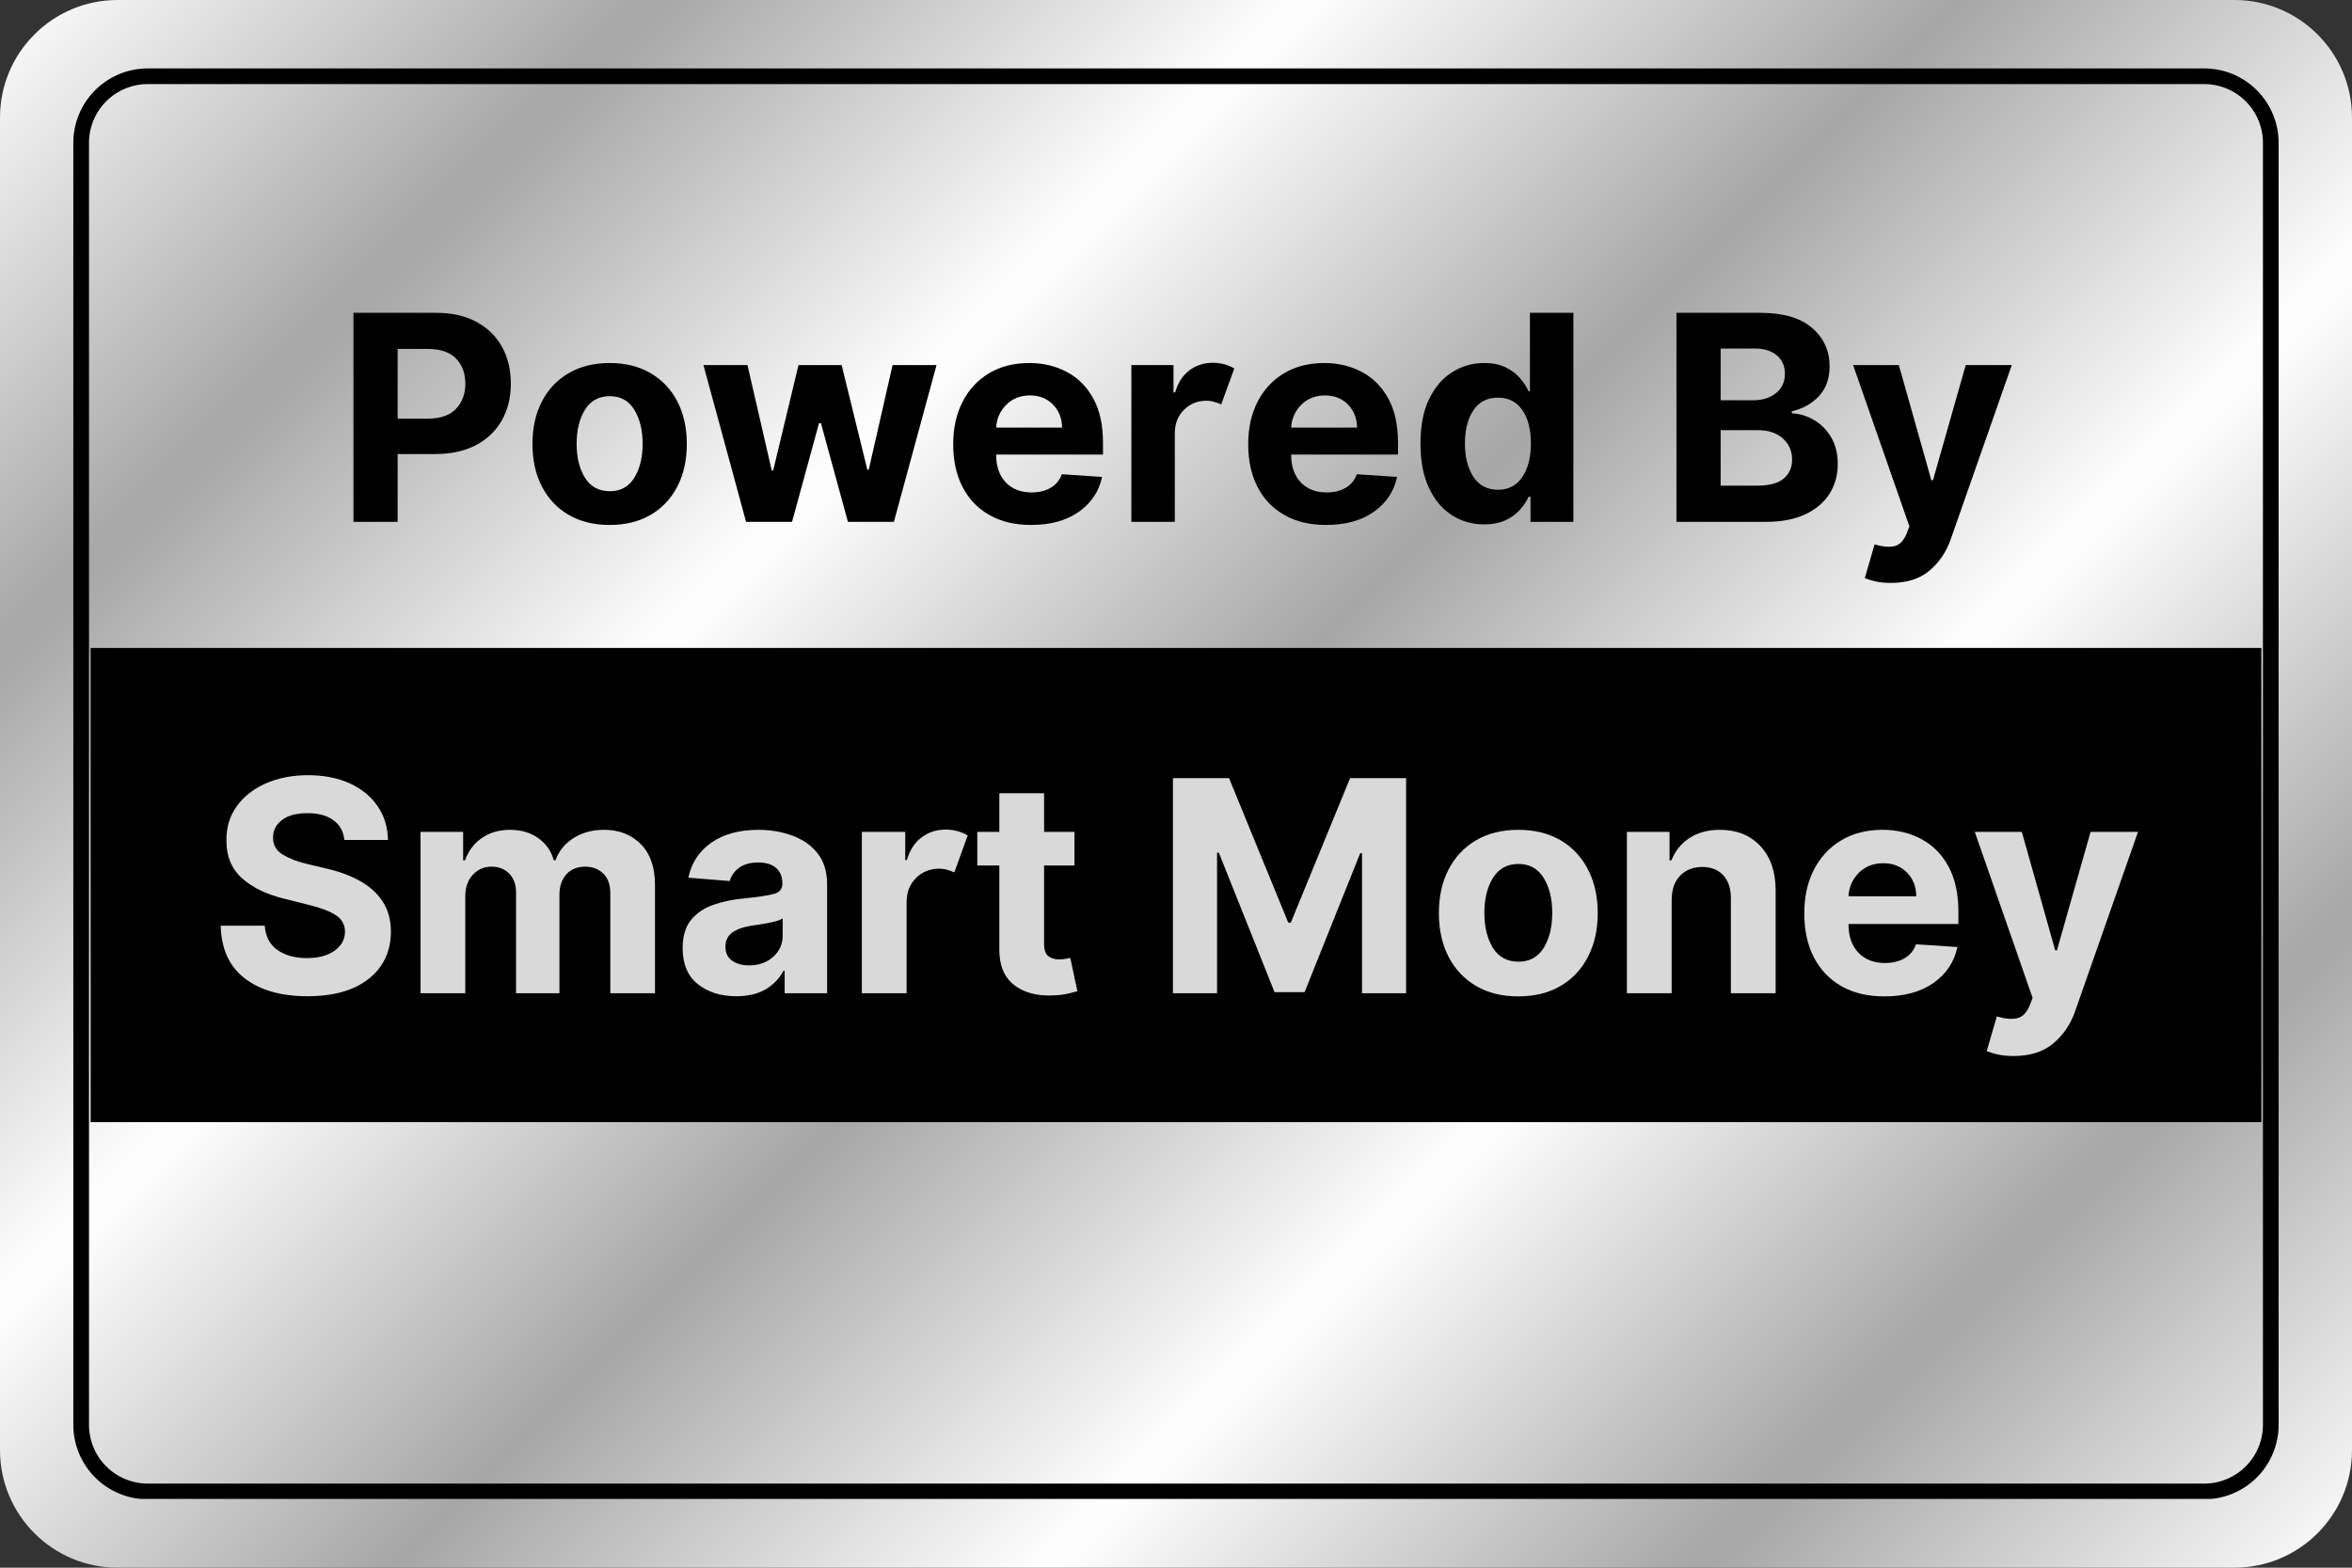
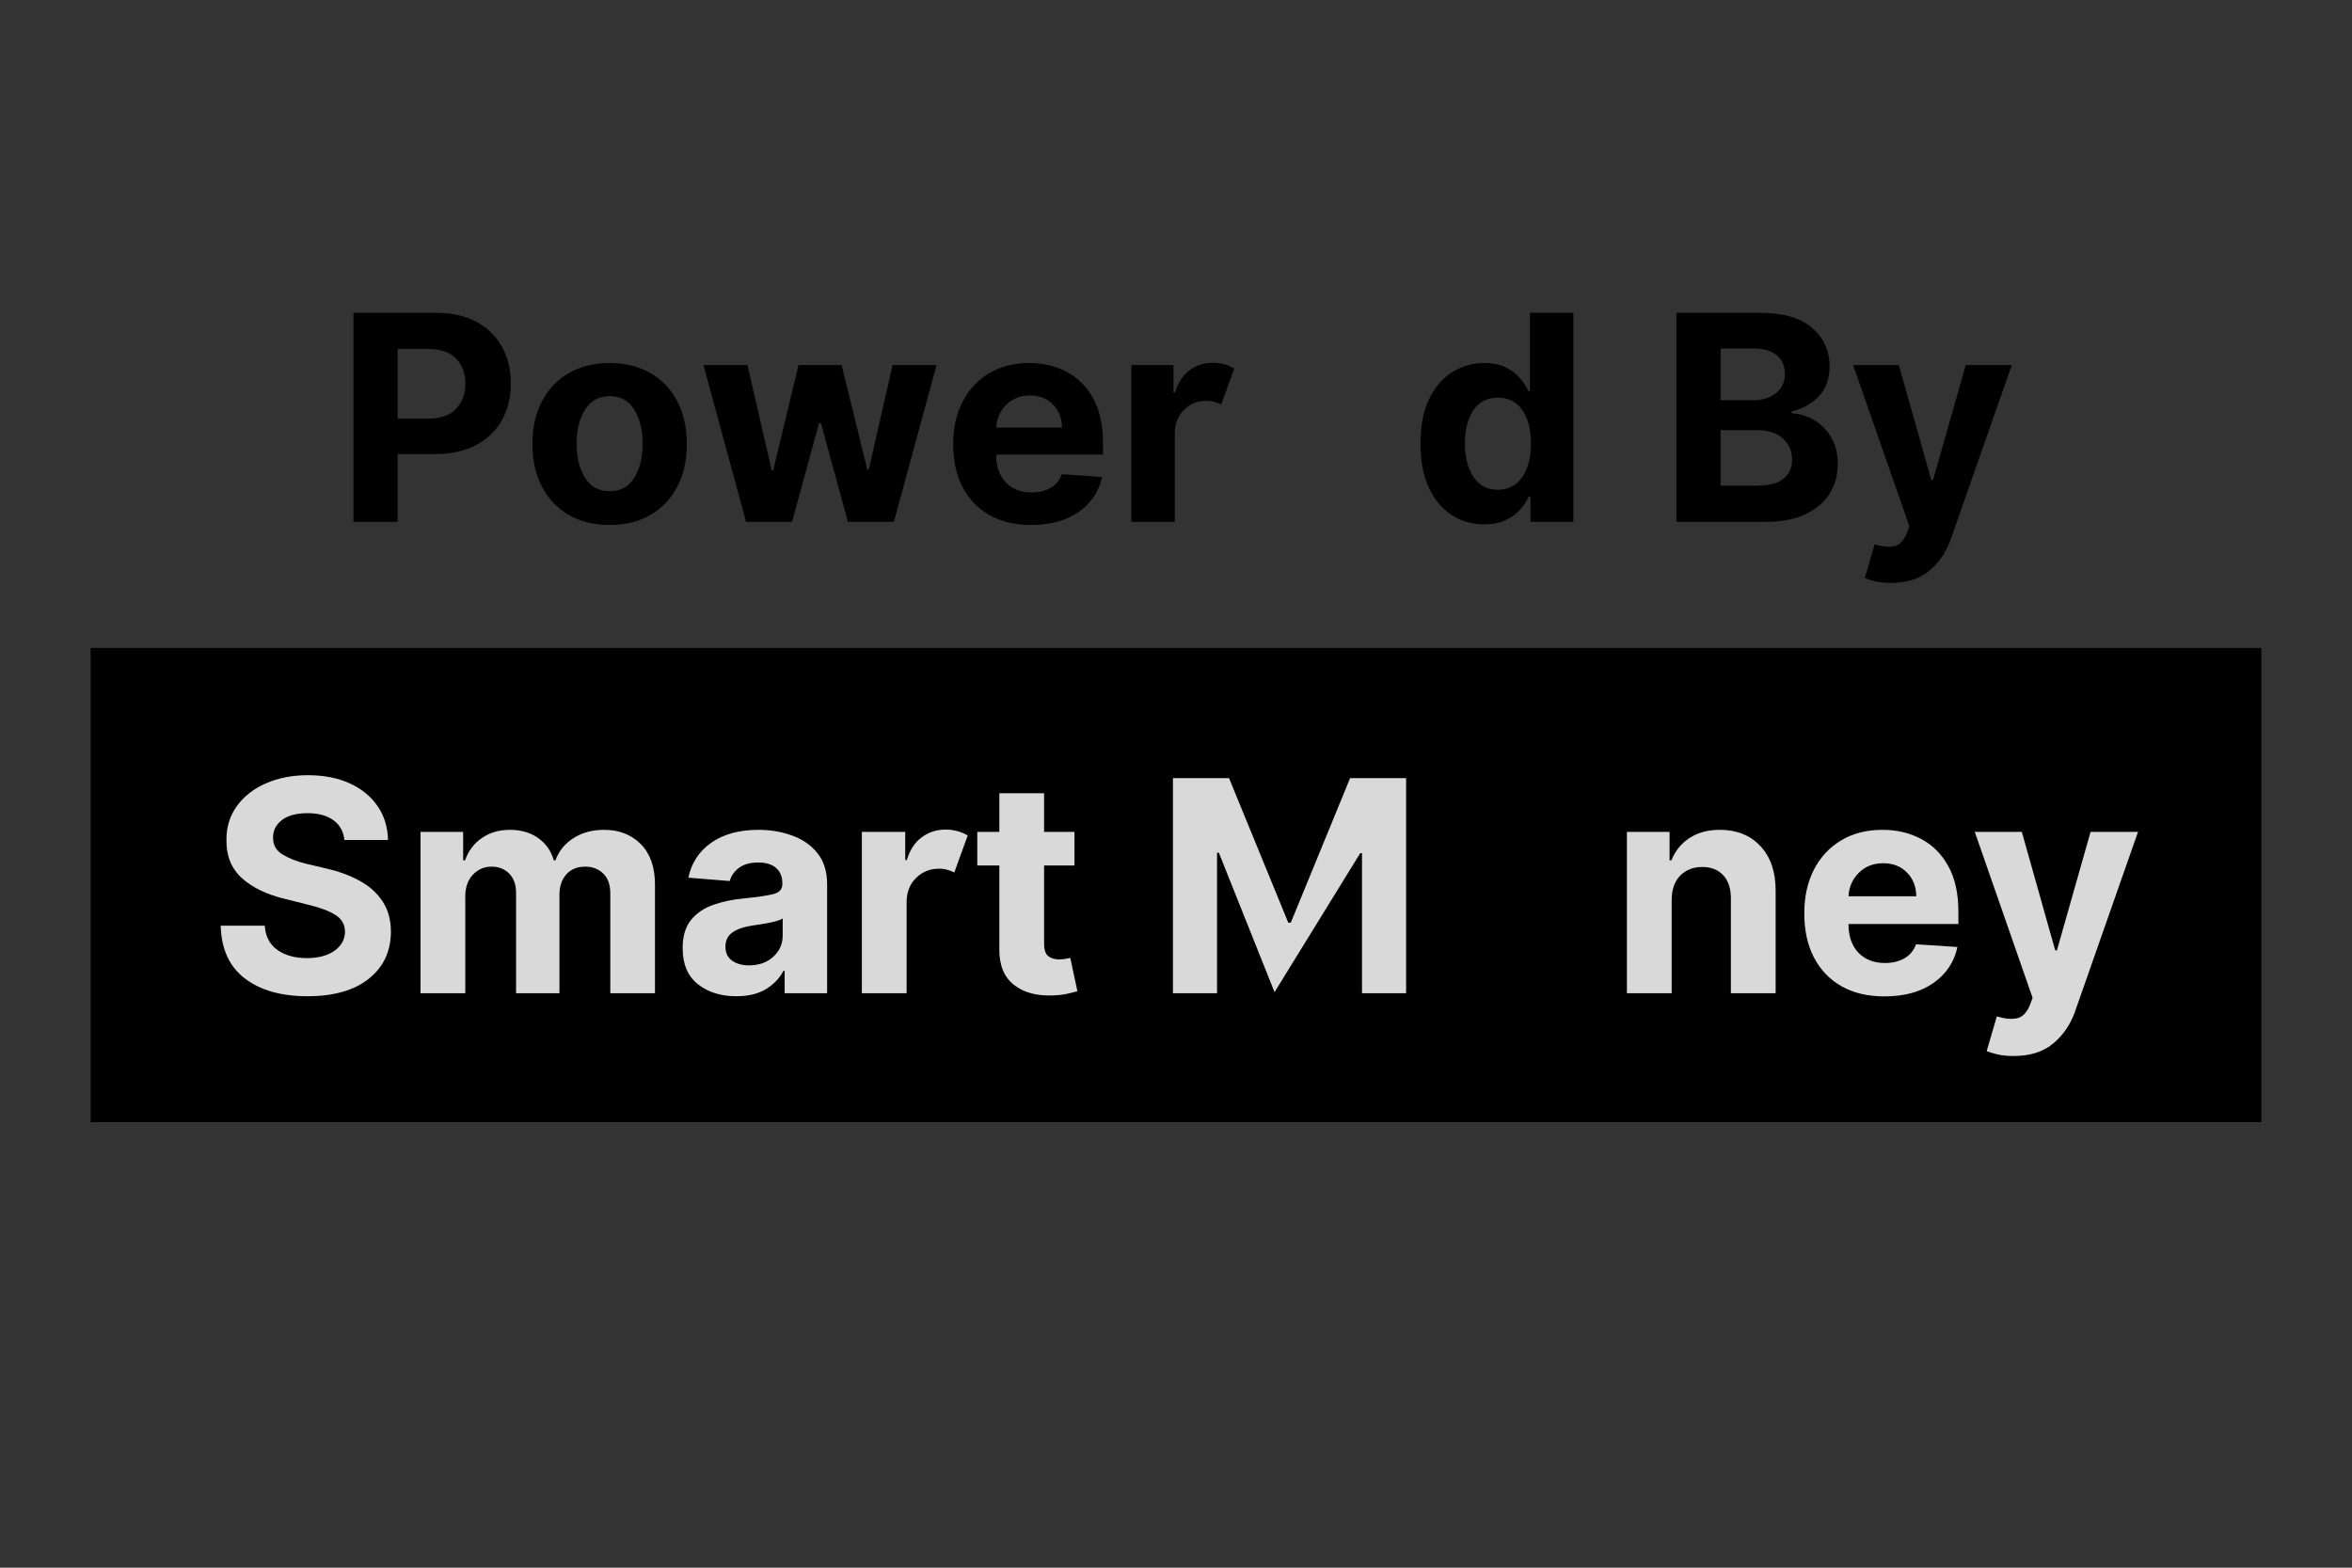
<svg xmlns="http://www.w3.org/2000/svg" width="600" zoomAndPan="magnify" viewBox="0 0 450 300" height="400" preserveAspectRatio="xMidYMid meet" version="1.0">
  <rect x="0" y="0" width="450" height="300" fill="#333333" stroke="none" />
  <defs>
    <g />
    <clipPath id="96ccd1a5f3">
-       <path d="M 427.5 300 L 22.5 300 C 10.074 300 0 289.926 0 277.5 L 0 22.5 C 0 10.074 10.074 0 22.5 0 L 427.5 0 C 439.926 0 450 10.074 450 22.5 L 450 277.5 C 450 289.926 439.926 300 427.5 300 Z M 427.5 300 " clip-rule="nonzero" />
-     </clipPath>
+       </clipPath>
    <linearGradient x1="32" gradientTransform="matrix(-1.172, 0, 0, -1.172, 450, 300)" y1="-32" x2="352" gradientUnits="userSpaceOnUse" y2="288" id="4df678f239">
      <stop stop-opacity="1" stop-color="rgb(99.998%, 99.998%, 99.998%)" offset="0" />
      <stop stop-opacity="1" stop-color="rgb(99.182%, 99.182%, 99.182%)" offset="0.004" />
      <stop stop-opacity="1" stop-color="rgb(98.367%, 98.367%, 98.367%)" offset="0.008" />
      <stop stop-opacity="1" stop-color="rgb(97.551%, 97.551%, 97.551%)" offset="0.012" />
      <stop stop-opacity="1" stop-color="rgb(96.735%, 96.735%, 96.735%)" offset="0.016" />
      <stop stop-opacity="1" stop-color="rgb(95.918%, 95.918%, 95.918%)" offset="0.02" />
      <stop stop-opacity="1" stop-color="rgb(95.102%, 95.102%, 95.102%)" offset="0.023" />
      <stop stop-opacity="1" stop-color="rgb(94.286%, 94.286%, 94.286%)" offset="0.027" />
      <stop stop-opacity="1" stop-color="rgb(93.469%, 93.469%, 93.469%)" offset="0.031" />
      <stop stop-opacity="1" stop-color="rgb(92.653%, 92.653%, 92.653%)" offset="0.035" />
      <stop stop-opacity="1" stop-color="rgb(91.837%, 91.837%, 91.837%)" offset="0.039" />
      <stop stop-opacity="1" stop-color="rgb(91.02%, 91.02%, 91.02%)" offset="0.043" />
      <stop stop-opacity="1" stop-color="rgb(90.204%, 90.204%, 90.204%)" offset="0.047" />
      <stop stop-opacity="1" stop-color="rgb(89.388%, 89.388%, 89.388%)" offset="0.051" />
      <stop stop-opacity="1" stop-color="rgb(88.571%, 88.571%, 88.571%)" offset="0.055" />
      <stop stop-opacity="1" stop-color="rgb(87.755%, 87.755%, 87.755%)" offset="0.059" />
      <stop stop-opacity="1" stop-color="rgb(86.938%, 86.938%, 86.938%)" offset="0.062" />
      <stop stop-opacity="1" stop-color="rgb(86.122%, 86.122%, 86.122%)" offset="0.066" />
      <stop stop-opacity="1" stop-color="rgb(85.306%, 85.306%, 85.306%)" offset="0.07" />
      <stop stop-opacity="1" stop-color="rgb(84.489%, 84.489%, 84.489%)" offset="0.074" />
      <stop stop-opacity="1" stop-color="rgb(83.673%, 83.673%, 83.673%)" offset="0.078" />
      <stop stop-opacity="1" stop-color="rgb(82.857%, 82.857%, 82.857%)" offset="0.082" />
      <stop stop-opacity="1" stop-color="rgb(82.04%, 82.04%, 82.04%)" offset="0.086" />
      <stop stop-opacity="1" stop-color="rgb(81.224%, 81.224%, 81.224%)" offset="0.09" />
      <stop stop-opacity="1" stop-color="rgb(80.408%, 80.408%, 80.408%)" offset="0.094" />
      <stop stop-opacity="1" stop-color="rgb(79.591%, 79.591%, 79.591%)" offset="0.098" />
      <stop stop-opacity="1" stop-color="rgb(78.775%, 78.775%, 78.775%)" offset="0.102" />
      <stop stop-opacity="1" stop-color="rgb(77.959%, 77.959%, 77.959%)" offset="0.105" />
      <stop stop-opacity="1" stop-color="rgb(77.142%, 77.142%, 77.142%)" offset="0.109" />
      <stop stop-opacity="1" stop-color="rgb(76.326%, 76.326%, 76.326%)" offset="0.113" />
      <stop stop-opacity="1" stop-color="rgb(75.51%, 75.51%, 75.51%)" offset="0.117" />
      <stop stop-opacity="1" stop-color="rgb(74.693%, 74.693%, 74.693%)" offset="0.121" />
      <stop stop-opacity="1" stop-color="rgb(73.877%, 73.877%, 73.877%)" offset="0.125" />
      <stop stop-opacity="1" stop-color="rgb(73.061%, 73.061%, 73.061%)" offset="0.129" />
      <stop stop-opacity="1" stop-color="rgb(72.244%, 72.244%, 72.244%)" offset="0.133" />
      <stop stop-opacity="1" stop-color="rgb(71.428%, 71.428%, 71.428%)" offset="0.137" />
      <stop stop-opacity="1" stop-color="rgb(70.612%, 70.612%, 70.612%)" offset="0.141" />
      <stop stop-opacity="1" stop-color="rgb(69.795%, 69.795%, 69.795%)" offset="0.145" />
      <stop stop-opacity="1" stop-color="rgb(68.979%, 68.979%, 68.979%)" offset="0.148" />
      <stop stop-opacity="1" stop-color="rgb(68.163%, 68.163%, 68.163%)" offset="0.152" />
      <stop stop-opacity="1" stop-color="rgb(67.346%, 67.346%, 67.346%)" offset="0.156" />
      <stop stop-opacity="1" stop-color="rgb(66.53%, 66.53%, 66.53%)" offset="0.16" />
      <stop stop-opacity="1" stop-color="rgb(65.714%, 65.714%, 65.714%)" offset="0.164" />
      <stop stop-opacity="1" stop-color="rgb(65.918%, 65.918%, 65.918%)" offset="0.168" />
      <stop stop-opacity="1" stop-color="rgb(66.124%, 66.124%, 66.124%)" offset="0.172" />
      <stop stop-opacity="1" stop-color="rgb(66.945%, 66.945%, 66.945%)" offset="0.176" />
      <stop stop-opacity="1" stop-color="rgb(67.767%, 67.767%, 67.767%)" offset="0.18" />
      <stop stop-opacity="1" stop-color="rgb(68.588%, 68.588%, 68.588%)" offset="0.184" />
      <stop stop-opacity="1" stop-color="rgb(69.409%, 69.409%, 69.409%)" offset="0.188" />
      <stop stop-opacity="1" stop-color="rgb(70.23%, 70.23%, 70.23%)" offset="0.191" />
      <stop stop-opacity="1" stop-color="rgb(71.051%, 71.051%, 71.051%)" offset="0.195" />
      <stop stop-opacity="1" stop-color="rgb(71.872%, 71.872%, 71.872%)" offset="0.199" />
      <stop stop-opacity="1" stop-color="rgb(72.694%, 72.694%, 72.694%)" offset="0.203" />
      <stop stop-opacity="1" stop-color="rgb(73.515%, 73.515%, 73.515%)" offset="0.207" />
      <stop stop-opacity="1" stop-color="rgb(74.336%, 74.336%, 74.336%)" offset="0.211" />
      <stop stop-opacity="1" stop-color="rgb(75.157%, 75.157%, 75.157%)" offset="0.215" />
      <stop stop-opacity="1" stop-color="rgb(75.98%, 75.98%, 75.98%)" offset="0.219" />
      <stop stop-opacity="1" stop-color="rgb(76.801%, 76.801%, 76.801%)" offset="0.223" />
      <stop stop-opacity="1" stop-color="rgb(77.621%, 77.621%, 77.621%)" offset="0.227" />
      <stop stop-opacity="1" stop-color="rgb(78.442%, 78.442%, 78.442%)" offset="0.23" />
      <stop stop-opacity="1" stop-color="rgb(79.265%, 79.265%, 79.265%)" offset="0.234" />
      <stop stop-opacity="1" stop-color="rgb(80.086%, 80.086%, 80.086%)" offset="0.238" />
      <stop stop-opacity="1" stop-color="rgb(80.907%, 80.907%, 80.907%)" offset="0.242" />
      <stop stop-opacity="1" stop-color="rgb(81.728%, 81.728%, 81.728%)" offset="0.246" />
      <stop stop-opacity="1" stop-color="rgb(82.549%, 82.549%, 82.549%)" offset="0.25" />
      <stop stop-opacity="1" stop-color="rgb(83.369%, 83.369%, 83.369%)" offset="0.254" />
      <stop stop-opacity="1" stop-color="rgb(84.192%, 84.192%, 84.192%)" offset="0.258" />
      <stop stop-opacity="1" stop-color="rgb(85.013%, 85.013%, 85.013%)" offset="0.262" />
      <stop stop-opacity="1" stop-color="rgb(85.834%, 85.834%, 85.834%)" offset="0.266" />
      <stop stop-opacity="1" stop-color="rgb(86.655%, 86.655%, 86.655%)" offset="0.27" />
      <stop stop-opacity="1" stop-color="rgb(87.477%, 87.477%, 87.477%)" offset="0.273" />
      <stop stop-opacity="1" stop-color="rgb(88.298%, 88.298%, 88.298%)" offset="0.277" />
      <stop stop-opacity="1" stop-color="rgb(89.119%, 89.119%, 89.119%)" offset="0.281" />
      <stop stop-opacity="1" stop-color="rgb(89.94%, 89.94%, 89.94%)" offset="0.285" />
      <stop stop-opacity="1" stop-color="rgb(90.762%, 90.762%, 90.762%)" offset="0.289" />
      <stop stop-opacity="1" stop-color="rgb(91.583%, 91.583%, 91.583%)" offset="0.293" />
      <stop stop-opacity="1" stop-color="rgb(92.404%, 92.404%, 92.404%)" offset="0.297" />
      <stop stop-opacity="1" stop-color="rgb(93.225%, 93.225%, 93.225%)" offset="0.301" />
      <stop stop-opacity="1" stop-color="rgb(94.048%, 94.048%, 94.048%)" offset="0.305" />
      <stop stop-opacity="1" stop-color="rgb(94.868%, 94.868%, 94.868%)" offset="0.309" />
      <stop stop-opacity="1" stop-color="rgb(95.689%, 95.689%, 95.689%)" offset="0.312" />
      <stop stop-opacity="1" stop-color="rgb(96.51%, 96.51%, 96.51%)" offset="0.316" />
      <stop stop-opacity="1" stop-color="rgb(97.331%, 97.331%, 97.331%)" offset="0.32" />
      <stop stop-opacity="1" stop-color="rgb(98.152%, 98.152%, 98.152%)" offset="0.324" />
      <stop stop-opacity="1" stop-color="rgb(98.975%, 98.975%, 98.975%)" offset="0.328" />
      <stop stop-opacity="1" stop-color="rgb(99.179%, 99.179%, 99.179%)" offset="0.332" />
      <stop stop-opacity="1" stop-color="rgb(99.385%, 99.385%, 99.385%)" offset="0.336" />
      <stop stop-opacity="1" stop-color="rgb(98.569%, 98.569%, 98.569%)" offset="0.34" />
      <stop stop-opacity="1" stop-color="rgb(97.752%, 97.752%, 97.752%)" offset="0.344" />
      <stop stop-opacity="1" stop-color="rgb(96.936%, 96.936%, 96.936%)" offset="0.348" />
      <stop stop-opacity="1" stop-color="rgb(96.12%, 96.12%, 96.12%)" offset="0.352" />
      <stop stop-opacity="1" stop-color="rgb(95.303%, 95.303%, 95.303%)" offset="0.355" />
      <stop stop-opacity="1" stop-color="rgb(94.487%, 94.487%, 94.487%)" offset="0.359" />
      <stop stop-opacity="1" stop-color="rgb(93.671%, 93.671%, 93.671%)" offset="0.363" />
      <stop stop-opacity="1" stop-color="rgb(92.854%, 92.854%, 92.854%)" offset="0.367" />
      <stop stop-opacity="1" stop-color="rgb(92.038%, 92.038%, 92.038%)" offset="0.371" />
      <stop stop-opacity="1" stop-color="rgb(91.222%, 91.222%, 91.222%)" offset="0.375" />
      <stop stop-opacity="1" stop-color="rgb(90.405%, 90.405%, 90.405%)" offset="0.379" />
      <stop stop-opacity="1" stop-color="rgb(89.589%, 89.589%, 89.589%)" offset="0.383" />
      <stop stop-opacity="1" stop-color="rgb(88.773%, 88.773%, 88.773%)" offset="0.387" />
      <stop stop-opacity="1" stop-color="rgb(87.956%, 87.956%, 87.956%)" offset="0.391" />
      <stop stop-opacity="1" stop-color="rgb(87.14%, 87.14%, 87.14%)" offset="0.395" />
      <stop stop-opacity="1" stop-color="rgb(86.324%, 86.324%, 86.324%)" offset="0.398" />
      <stop stop-opacity="1" stop-color="rgb(85.507%, 85.507%, 85.507%)" offset="0.402" />
      <stop stop-opacity="1" stop-color="rgb(84.691%, 84.691%, 84.691%)" offset="0.406" />
      <stop stop-opacity="1" stop-color="rgb(83.875%, 83.875%, 83.875%)" offset="0.41" />
      <stop stop-opacity="1" stop-color="rgb(83.058%, 83.058%, 83.058%)" offset="0.414" />
      <stop stop-opacity="1" stop-color="rgb(82.242%, 82.242%, 82.242%)" offset="0.418" />
      <stop stop-opacity="1" stop-color="rgb(81.425%, 81.425%, 81.425%)" offset="0.422" />
      <stop stop-opacity="1" stop-color="rgb(80.609%, 80.609%, 80.609%)" offset="0.426" />
      <stop stop-opacity="1" stop-color="rgb(79.793%, 79.793%, 79.793%)" offset="0.43" />
      <stop stop-opacity="1" stop-color="rgb(78.976%, 78.976%, 78.976%)" offset="0.434" />
      <stop stop-opacity="1" stop-color="rgb(78.16%, 78.16%, 78.16%)" offset="0.438" />
      <stop stop-opacity="1" stop-color="rgb(77.344%, 77.344%, 77.344%)" offset="0.441" />
      <stop stop-opacity="1" stop-color="rgb(76.527%, 76.527%, 76.527%)" offset="0.445" />
      <stop stop-opacity="1" stop-color="rgb(75.711%, 75.711%, 75.711%)" offset="0.449" />
      <stop stop-opacity="1" stop-color="rgb(74.895%, 74.895%, 74.895%)" offset="0.453" />
      <stop stop-opacity="1" stop-color="rgb(74.078%, 74.078%, 74.078%)" offset="0.457" />
      <stop stop-opacity="1" stop-color="rgb(73.262%, 73.262%, 73.262%)" offset="0.461" />
      <stop stop-opacity="1" stop-color="rgb(72.446%, 72.446%, 72.446%)" offset="0.465" />
      <stop stop-opacity="1" stop-color="rgb(71.629%, 71.629%, 71.629%)" offset="0.469" />
      <stop stop-opacity="1" stop-color="rgb(70.813%, 70.813%, 70.813%)" offset="0.473" />
      <stop stop-opacity="1" stop-color="rgb(69.997%, 69.997%, 69.997%)" offset="0.477" />
      <stop stop-opacity="1" stop-color="rgb(69.18%, 69.18%, 69.18%)" offset="0.48" />
      <stop stop-opacity="1" stop-color="rgb(68.364%, 68.364%, 68.364%)" offset="0.484" />
      <stop stop-opacity="1" stop-color="rgb(67.548%, 67.548%, 67.548%)" offset="0.488" />
      <stop stop-opacity="1" stop-color="rgb(66.731%, 66.731%, 66.731%)" offset="0.492" />
      <stop stop-opacity="1" stop-color="rgb(65.915%, 65.915%, 65.915%)" offset="0.496" />
      <stop stop-opacity="1" stop-color="rgb(65.099%, 65.099%, 65.099%)" offset="0.5" />
      <stop stop-opacity="1" stop-color="rgb(65.915%, 65.915%, 65.915%)" offset="0.504" />
      <stop stop-opacity="1" stop-color="rgb(66.731%, 66.731%, 66.731%)" offset="0.508" />
      <stop stop-opacity="1" stop-color="rgb(67.548%, 67.548%, 67.548%)" offset="0.512" />
      <stop stop-opacity="1" stop-color="rgb(68.364%, 68.364%, 68.364%)" offset="0.516" />
      <stop stop-opacity="1" stop-color="rgb(69.18%, 69.18%, 69.18%)" offset="0.52" />
      <stop stop-opacity="1" stop-color="rgb(69.997%, 69.997%, 69.997%)" offset="0.523" />
      <stop stop-opacity="1" stop-color="rgb(70.813%, 70.813%, 70.813%)" offset="0.527" />
      <stop stop-opacity="1" stop-color="rgb(71.629%, 71.629%, 71.629%)" offset="0.531" />
      <stop stop-opacity="1" stop-color="rgb(72.446%, 72.446%, 72.446%)" offset="0.535" />
      <stop stop-opacity="1" stop-color="rgb(73.262%, 73.262%, 73.262%)" offset="0.539" />
      <stop stop-opacity="1" stop-color="rgb(74.078%, 74.078%, 74.078%)" offset="0.543" />
      <stop stop-opacity="1" stop-color="rgb(74.895%, 74.895%, 74.895%)" offset="0.547" />
      <stop stop-opacity="1" stop-color="rgb(75.711%, 75.711%, 75.711%)" offset="0.551" />
      <stop stop-opacity="1" stop-color="rgb(76.527%, 76.527%, 76.527%)" offset="0.555" />
      <stop stop-opacity="1" stop-color="rgb(77.344%, 77.344%, 77.344%)" offset="0.559" />
      <stop stop-opacity="1" stop-color="rgb(78.16%, 78.16%, 78.16%)" offset="0.562" />
      <stop stop-opacity="1" stop-color="rgb(78.976%, 78.976%, 78.976%)" offset="0.566" />
      <stop stop-opacity="1" stop-color="rgb(79.793%, 79.793%, 79.793%)" offset="0.57" />
      <stop stop-opacity="1" stop-color="rgb(80.609%, 80.609%, 80.609%)" offset="0.574" />
      <stop stop-opacity="1" stop-color="rgb(81.425%, 81.425%, 81.425%)" offset="0.578" />
      <stop stop-opacity="1" stop-color="rgb(82.242%, 82.242%, 82.242%)" offset="0.582" />
      <stop stop-opacity="1" stop-color="rgb(83.058%, 83.058%, 83.058%)" offset="0.586" />
      <stop stop-opacity="1" stop-color="rgb(83.875%, 83.875%, 83.875%)" offset="0.59" />
      <stop stop-opacity="1" stop-color="rgb(84.691%, 84.691%, 84.691%)" offset="0.594" />
      <stop stop-opacity="1" stop-color="rgb(85.507%, 85.507%, 85.507%)" offset="0.598" />
      <stop stop-opacity="1" stop-color="rgb(86.324%, 86.324%, 86.324%)" offset="0.602" />
      <stop stop-opacity="1" stop-color="rgb(87.14%, 87.14%, 87.14%)" offset="0.605" />
      <stop stop-opacity="1" stop-color="rgb(87.956%, 87.956%, 87.956%)" offset="0.609" />
      <stop stop-opacity="1" stop-color="rgb(88.773%, 88.773%, 88.773%)" offset="0.613" />
      <stop stop-opacity="1" stop-color="rgb(89.589%, 89.589%, 89.589%)" offset="0.617" />
      <stop stop-opacity="1" stop-color="rgb(90.405%, 90.405%, 90.405%)" offset="0.621" />
      <stop stop-opacity="1" stop-color="rgb(91.222%, 91.222%, 91.222%)" offset="0.625" />
      <stop stop-opacity="1" stop-color="rgb(92.038%, 92.038%, 92.038%)" offset="0.629" />
      <stop stop-opacity="1" stop-color="rgb(92.854%, 92.854%, 92.854%)" offset="0.633" />
      <stop stop-opacity="1" stop-color="rgb(93.671%, 93.671%, 93.671%)" offset="0.637" />
      <stop stop-opacity="1" stop-color="rgb(94.487%, 94.487%, 94.487%)" offset="0.641" />
      <stop stop-opacity="1" stop-color="rgb(95.303%, 95.303%, 95.303%)" offset="0.645" />
      <stop stop-opacity="1" stop-color="rgb(96.12%, 96.12%, 96.12%)" offset="0.648" />
      <stop stop-opacity="1" stop-color="rgb(96.936%, 96.936%, 96.936%)" offset="0.652" />
      <stop stop-opacity="1" stop-color="rgb(97.752%, 97.752%, 97.752%)" offset="0.656" />
      <stop stop-opacity="1" stop-color="rgb(98.569%, 98.569%, 98.569%)" offset="0.66" />
      <stop stop-opacity="1" stop-color="rgb(99.385%, 99.385%, 99.385%)" offset="0.664" />
      <stop stop-opacity="1" stop-color="rgb(99.179%, 99.179%, 99.179%)" offset="0.668" />
      <stop stop-opacity="1" stop-color="rgb(98.975%, 98.975%, 98.975%)" offset="0.672" />
      <stop stop-opacity="1" stop-color="rgb(98.152%, 98.152%, 98.152%)" offset="0.676" />
      <stop stop-opacity="1" stop-color="rgb(97.331%, 97.331%, 97.331%)" offset="0.68" />
      <stop stop-opacity="1" stop-color="rgb(96.51%, 96.51%, 96.51%)" offset="0.684" />
      <stop stop-opacity="1" stop-color="rgb(95.689%, 95.689%, 95.689%)" offset="0.688" />
      <stop stop-opacity="1" stop-color="rgb(94.868%, 94.868%, 94.868%)" offset="0.691" />
      <stop stop-opacity="1" stop-color="rgb(94.048%, 94.048%, 94.048%)" offset="0.695" />
      <stop stop-opacity="1" stop-color="rgb(93.225%, 93.225%, 93.225%)" offset="0.699" />
      <stop stop-opacity="1" stop-color="rgb(92.404%, 92.404%, 92.404%)" offset="0.703" />
      <stop stop-opacity="1" stop-color="rgb(91.583%, 91.583%, 91.583%)" offset="0.707" />
      <stop stop-opacity="1" stop-color="rgb(90.762%, 90.762%, 90.762%)" offset="0.711" />
      <stop stop-opacity="1" stop-color="rgb(89.94%, 89.94%, 89.94%)" offset="0.715" />
      <stop stop-opacity="1" stop-color="rgb(89.119%, 89.119%, 89.119%)" offset="0.719" />
      <stop stop-opacity="1" stop-color="rgb(88.298%, 88.298%, 88.298%)" offset="0.723" />
      <stop stop-opacity="1" stop-color="rgb(87.477%, 87.477%, 87.477%)" offset="0.727" />
      <stop stop-opacity="1" stop-color="rgb(86.655%, 86.655%, 86.655%)" offset="0.73" />
      <stop stop-opacity="1" stop-color="rgb(85.834%, 85.834%, 85.834%)" offset="0.734" />
      <stop stop-opacity="1" stop-color="rgb(85.013%, 85.013%, 85.013%)" offset="0.738" />
      <stop stop-opacity="1" stop-color="rgb(84.192%, 84.192%, 84.192%)" offset="0.742" />
      <stop stop-opacity="1" stop-color="rgb(83.369%, 83.369%, 83.369%)" offset="0.746" />
      <stop stop-opacity="1" stop-color="rgb(82.549%, 82.549%, 82.549%)" offset="0.75" />
      <stop stop-opacity="1" stop-color="rgb(81.728%, 81.728%, 81.728%)" offset="0.754" />
      <stop stop-opacity="1" stop-color="rgb(80.907%, 80.907%, 80.907%)" offset="0.758" />
      <stop stop-opacity="1" stop-color="rgb(80.086%, 80.086%, 80.086%)" offset="0.762" />
      <stop stop-opacity="1" stop-color="rgb(79.265%, 79.265%, 79.265%)" offset="0.766" />
      <stop stop-opacity="1" stop-color="rgb(78.442%, 78.442%, 78.442%)" offset="0.77" />
      <stop stop-opacity="1" stop-color="rgb(77.621%, 77.621%, 77.621%)" offset="0.773" />
      <stop stop-opacity="1" stop-color="rgb(76.801%, 76.801%, 76.801%)" offset="0.777" />
      <stop stop-opacity="1" stop-color="rgb(75.98%, 75.98%, 75.98%)" offset="0.781" />
      <stop stop-opacity="1" stop-color="rgb(75.157%, 75.157%, 75.157%)" offset="0.785" />
      <stop stop-opacity="1" stop-color="rgb(74.336%, 74.336%, 74.336%)" offset="0.789" />
      <stop stop-opacity="1" stop-color="rgb(73.515%, 73.515%, 73.515%)" offset="0.793" />
      <stop stop-opacity="1" stop-color="rgb(72.694%, 72.694%, 72.694%)" offset="0.797" />
      <stop stop-opacity="1" stop-color="rgb(71.872%, 71.872%, 71.872%)" offset="0.801" />
      <stop stop-opacity="1" stop-color="rgb(71.051%, 71.051%, 71.051%)" offset="0.805" />
      <stop stop-opacity="1" stop-color="rgb(70.23%, 70.23%, 70.23%)" offset="0.809" />
      <stop stop-opacity="1" stop-color="rgb(69.409%, 69.409%, 69.409%)" offset="0.812" />
      <stop stop-opacity="1" stop-color="rgb(68.588%, 68.588%, 68.588%)" offset="0.816" />
      <stop stop-opacity="1" stop-color="rgb(67.767%, 67.767%, 67.767%)" offset="0.82" />
      <stop stop-opacity="1" stop-color="rgb(66.945%, 66.945%, 66.945%)" offset="0.824" />
      <stop stop-opacity="1" stop-color="rgb(66.124%, 66.124%, 66.124%)" offset="0.828" />
      <stop stop-opacity="1" stop-color="rgb(65.918%, 65.918%, 65.918%)" offset="0.832" />
      <stop stop-opacity="1" stop-color="rgb(65.714%, 65.714%, 65.714%)" offset="0.836" />
      <stop stop-opacity="1" stop-color="rgb(66.53%, 66.53%, 66.53%)" offset="0.84" />
      <stop stop-opacity="1" stop-color="rgb(67.346%, 67.346%, 67.346%)" offset="0.844" />
      <stop stop-opacity="1" stop-color="rgb(68.163%, 68.163%, 68.163%)" offset="0.848" />
      <stop stop-opacity="1" stop-color="rgb(68.979%, 68.979%, 68.979%)" offset="0.852" />
      <stop stop-opacity="1" stop-color="rgb(69.795%, 69.795%, 69.795%)" offset="0.855" />
      <stop stop-opacity="1" stop-color="rgb(70.612%, 70.612%, 70.612%)" offset="0.859" />
      <stop stop-opacity="1" stop-color="rgb(71.428%, 71.428%, 71.428%)" offset="0.863" />
      <stop stop-opacity="1" stop-color="rgb(72.244%, 72.244%, 72.244%)" offset="0.867" />
      <stop stop-opacity="1" stop-color="rgb(73.061%, 73.061%, 73.061%)" offset="0.871" />
      <stop stop-opacity="1" stop-color="rgb(73.877%, 73.877%, 73.877%)" offset="0.875" />
      <stop stop-opacity="1" stop-color="rgb(74.693%, 74.693%, 74.693%)" offset="0.879" />
      <stop stop-opacity="1" stop-color="rgb(75.51%, 75.51%, 75.51%)" offset="0.883" />
      <stop stop-opacity="1" stop-color="rgb(76.326%, 76.326%, 76.326%)" offset="0.887" />
      <stop stop-opacity="1" stop-color="rgb(77.142%, 77.142%, 77.142%)" offset="0.891" />
      <stop stop-opacity="1" stop-color="rgb(77.959%, 77.959%, 77.959%)" offset="0.895" />
      <stop stop-opacity="1" stop-color="rgb(78.775%, 78.775%, 78.775%)" offset="0.898" />
      <stop stop-opacity="1" stop-color="rgb(79.591%, 79.591%, 79.591%)" offset="0.902" />
      <stop stop-opacity="1" stop-color="rgb(80.408%, 80.408%, 80.408%)" offset="0.906" />
      <stop stop-opacity="1" stop-color="rgb(81.224%, 81.224%, 81.224%)" offset="0.91" />
      <stop stop-opacity="1" stop-color="rgb(82.04%, 82.04%, 82.04%)" offset="0.914" />
      <stop stop-opacity="1" stop-color="rgb(82.857%, 82.857%, 82.857%)" offset="0.918" />
      <stop stop-opacity="1" stop-color="rgb(83.673%, 83.673%, 83.673%)" offset="0.922" />
      <stop stop-opacity="1" stop-color="rgb(84.489%, 84.489%, 84.489%)" offset="0.926" />
      <stop stop-opacity="1" stop-color="rgb(85.306%, 85.306%, 85.306%)" offset="0.93" />
      <stop stop-opacity="1" stop-color="rgb(86.122%, 86.122%, 86.122%)" offset="0.934" />
      <stop stop-opacity="1" stop-color="rgb(86.938%, 86.938%, 86.938%)" offset="0.938" />
      <stop stop-opacity="1" stop-color="rgb(87.755%, 87.755%, 87.755%)" offset="0.941" />
      <stop stop-opacity="1" stop-color="rgb(88.571%, 88.571%, 88.571%)" offset="0.945" />
      <stop stop-opacity="1" stop-color="rgb(89.388%, 89.388%, 89.388%)" offset="0.949" />
      <stop stop-opacity="1" stop-color="rgb(90.204%, 90.204%, 90.204%)" offset="0.953" />
      <stop stop-opacity="1" stop-color="rgb(91.02%, 91.02%, 91.02%)" offset="0.957" />
      <stop stop-opacity="1" stop-color="rgb(91.837%, 91.837%, 91.837%)" offset="0.961" />
      <stop stop-opacity="1" stop-color="rgb(92.653%, 92.653%, 92.653%)" offset="0.965" />
      <stop stop-opacity="1" stop-color="rgb(93.469%, 93.469%, 93.469%)" offset="0.969" />
      <stop stop-opacity="1" stop-color="rgb(94.286%, 94.286%, 94.286%)" offset="0.973" />
      <stop stop-opacity="1" stop-color="rgb(95.102%, 95.102%, 95.102%)" offset="0.977" />
      <stop stop-opacity="1" stop-color="rgb(95.918%, 95.918%, 95.918%)" offset="0.98" />
      <stop stop-opacity="1" stop-color="rgb(96.735%, 96.735%, 96.735%)" offset="0.984" />
      <stop stop-opacity="1" stop-color="rgb(97.551%, 97.551%, 97.551%)" offset="0.988" />
      <stop stop-opacity="1" stop-color="rgb(98.367%, 98.367%, 98.367%)" offset="0.992" />
      <stop stop-opacity="1" stop-color="rgb(99.182%, 99.182%, 99.182%)" offset="0.996" />
      <stop stop-opacity="1" stop-color="rgb(99.998%, 99.998%, 99.998%)" offset="1" />
    </linearGradient>
    <clipPath id="44b56d2f9f">
-       <path d="M 14.027 13.09 L 436 13.09 L 436 286.84 L 14.027 286.84 Z M 14.027 13.09 " clip-rule="nonzero" />
-     </clipPath>
+       </clipPath>
    <clipPath id="20f6fac2c4">
      <path d="M 28.277 13.09 L 421.711 13.09 C 425.492 13.09 429.113 14.59 431.789 17.262 C 434.461 19.938 435.961 23.559 435.961 27.34 L 435.961 272.656 C 435.961 276.438 434.461 280.059 431.789 282.734 C 429.113 285.406 425.492 286.906 421.711 286.906 L 28.277 286.906 C 24.496 286.906 20.875 285.406 18.199 282.734 C 15.527 280.059 14.027 276.438 14.027 272.656 L 14.027 27.34 C 14.027 23.559 15.527 19.938 18.199 17.262 C 20.875 14.59 24.496 13.09 28.277 13.09 Z M 28.277 13.09 " clip-rule="nonzero" />
    </clipPath>
  </defs>
  <g clip-path="url(#96ccd1a5f3)">
    <rect x="-45" fill="url(#4df678f239)" width="540" y="-30" height="360" />
  </g>
  <g clip-path="url(#44b56d2f9f)">
    <g clip-path="url(#20f6fac2c4)">
      <path stroke-linecap="butt" transform="matrix(0.75, 0, 0, 0.75, 14.028, 13.09)" fill="none" stroke-linejoin="miter" d="M 19 0 L 543.578 0 C 548.62 0 553.448 2 557.015 5.563 C 560.578 9.13 562.578 13.958 562.578 19 L 562.578 346.089 C 562.578 351.13 560.578 355.958 557.015 359.526 C 553.448 363.089 548.62 365.089 543.578 365.089 L 19 365.089 C 13.958 365.089 9.13 363.089 5.562 359.526 C 2 355.958 -0 351.13 -0 346.089 L -0 19 C -0 13.958 2 9.13 5.562 5.563 C 9.13 2 13.958 0 19 0 Z M 19 0 " stroke="#000000" stroke-width="8" stroke-opacity="1" stroke-miterlimit="4" />
    </g>
  </g>
  <path fill="#000000" d="M 17.34 123.996 L 432.656 123.996 L 432.656 214.738 L 17.34 214.738 L 17.34 123.996 " fill-opacity="1" fill-rule="nonzero" />
  <g fill="#d9d9d9" fill-opacity="1">
    <g transform="translate(39.979, 190.066)">
      <g>
        <path d="M 25.906 -29.328 C 25.75 -30.941 25.055 -32.195 23.828 -33.094 C 22.598 -34 20.945 -34.453 18.875 -34.453 C 16.738 -34.453 15.102 -34.016 13.969 -33.141 C 12.832 -32.266 12.266 -31.164 12.266 -29.844 C 12.234 -28.375 12.863 -27.258 14.156 -26.5 C 15.445 -25.738 16.984 -25.148 18.766 -24.734 L 22.469 -23.859 C 24.852 -23.316 26.973 -22.535 28.828 -21.516 C 30.68 -20.504 32.141 -19.195 33.203 -17.594 C 34.273 -15.988 34.812 -14.039 34.812 -11.75 C 34.789 -7.988 33.379 -4.992 30.578 -2.766 C 27.773 -0.535 23.859 0.578 18.828 0.578 C 13.828 0.578 9.836 -0.555 6.859 -2.828 C 3.891 -5.109 2.352 -8.473 2.25 -12.922 L 10.672 -12.922 C 10.816 -10.859 11.629 -9.305 13.109 -8.266 C 14.586 -7.234 16.461 -6.719 18.734 -6.719 C 20.941 -6.719 22.703 -7.188 24.016 -8.125 C 25.336 -9.062 26.008 -10.281 26.031 -11.781 C 26.008 -13.164 25.395 -14.234 24.188 -14.984 C 22.988 -15.742 21.27 -16.391 19.031 -16.922 L 14.547 -18.047 C 11.078 -18.879 8.336 -20.195 6.328 -22 C 4.316 -23.812 3.32 -26.234 3.344 -29.266 C 3.32 -31.754 3.984 -33.93 5.328 -35.797 C 6.68 -37.672 8.535 -39.125 10.891 -40.156 C 13.254 -41.195 15.938 -41.719 18.938 -41.719 C 21.988 -41.719 24.656 -41.195 26.938 -40.156 C 29.219 -39.113 30.992 -37.66 32.266 -35.797 C 33.547 -33.93 34.207 -31.773 34.25 -29.328 Z M 25.906 -29.328 " />
      </g>
    </g>
  </g>
  <g fill="#d9d9d9" fill-opacity="1">
    <g transform="translate(77.035, 190.066)">
      <g>
        <path d="M 3.422 0 L 3.422 -30.875 L 11.578 -30.875 L 11.578 -25.422 L 11.938 -25.422 C 12.582 -27.242 13.656 -28.672 15.156 -29.703 C 16.664 -30.742 18.461 -31.266 20.547 -31.266 C 22.66 -31.266 24.457 -30.738 25.938 -29.688 C 27.426 -28.633 28.422 -27.211 28.922 -25.422 L 29.234 -25.422 C 29.867 -27.191 31.016 -28.609 32.672 -29.672 C 34.328 -30.734 36.285 -31.266 38.547 -31.266 C 41.43 -31.266 43.773 -30.348 45.578 -28.516 C 47.379 -26.691 48.281 -24.109 48.281 -20.766 L 48.281 0 L 39.734 0 L 39.734 -19.078 C 39.734 -20.785 39.273 -22.066 38.359 -22.922 C 37.453 -23.785 36.316 -24.219 34.953 -24.219 C 33.398 -24.219 32.188 -23.723 31.312 -22.734 C 30.438 -21.742 30 -20.445 30 -18.844 L 30 0 L 21.703 0 L 21.703 -19.25 C 21.703 -20.77 21.27 -21.977 20.406 -22.875 C 19.539 -23.77 18.406 -24.219 17 -24.219 C 15.582 -24.219 14.391 -23.695 13.422 -22.656 C 12.461 -21.625 11.984 -20.25 11.984 -18.531 L 11.984 0 Z M 3.422 0 " />
      </g>
    </g>
  </g>
  <g fill="#d9d9d9" fill-opacity="1">
    <g transform="translate(128.64, 190.066)">
      <g>
        <path d="M 12.219 0.578 C 9.27 0.578 6.82 -0.191 4.875 -1.734 C 2.938 -3.273 1.969 -5.57 1.969 -8.625 C 1.969 -10.926 2.508 -12.734 3.594 -14.047 C 4.676 -15.359 6.098 -16.316 7.859 -16.922 C 9.629 -17.535 11.531 -17.938 13.562 -18.125 C 16.238 -18.395 18.156 -18.676 19.312 -18.969 C 20.469 -19.258 21.047 -19.906 21.047 -20.906 L 21.047 -21.016 C 21.047 -22.297 20.645 -23.281 19.844 -23.969 C 19.051 -24.664 17.922 -25.016 16.453 -25.016 C 14.922 -25.016 13.695 -24.68 12.781 -24.016 C 11.875 -23.348 11.27 -22.5 10.969 -21.469 L 3.062 -22.109 C 3.645 -24.922 5.102 -27.148 7.438 -28.797 C 9.781 -30.441 12.801 -31.266 16.5 -31.266 C 18.789 -31.266 20.93 -30.898 22.922 -30.172 C 24.922 -29.453 26.535 -28.328 27.766 -26.797 C 28.992 -25.266 29.609 -23.273 29.609 -20.828 L 29.609 0 L 21.484 0 L 21.484 -4.281 L 21.25 -4.281 C 20.5 -2.844 19.375 -1.672 17.875 -0.766 C 16.383 0.129 14.5 0.578 12.219 0.578 Z M 14.672 -5.328 C 16.547 -5.328 18.086 -5.875 19.297 -6.969 C 20.504 -8.062 21.109 -9.414 21.109 -11.031 L 21.109 -14.312 C 20.766 -14.082 20.238 -13.879 19.531 -13.703 C 18.832 -13.523 18.082 -13.375 17.281 -13.25 C 16.488 -13.125 15.781 -13.016 15.156 -12.922 C 13.656 -12.703 12.445 -12.281 11.531 -11.656 C 10.613 -11.031 10.156 -10.113 10.156 -8.906 C 10.156 -7.727 10.578 -6.836 11.422 -6.234 C 12.273 -5.629 13.359 -5.328 14.672 -5.328 Z M 14.672 -5.328 " />
      </g>
    </g>
  </g>
  <g fill="#d9d9d9" fill-opacity="1">
    <g transform="translate(161.476, 190.066)">
      <g>
        <path d="M 3.422 0 L 3.422 -30.875 L 11.719 -30.875 L 11.719 -25.484 L 12.031 -25.484 C 12.594 -27.398 13.535 -28.848 14.859 -29.828 C 16.18 -30.816 17.711 -31.312 19.453 -31.312 C 20.285 -31.312 21.055 -31.207 21.766 -31 C 22.473 -30.801 23.109 -30.531 23.672 -30.188 L 21.109 -23.109 C 20.703 -23.305 20.258 -23.473 19.781 -23.609 C 19.312 -23.754 18.781 -23.828 18.188 -23.828 C 16.457 -23.828 14.992 -23.238 13.797 -22.062 C 12.598 -20.883 11.992 -19.352 11.984 -17.469 L 11.984 0 Z M 3.422 0 " />
      </g>
    </g>
  </g>
  <g fill="#d9d9d9" fill-opacity="1">
    <g transform="translate(185.731, 190.066)">
      <g>
        <path d="M 19.844 -30.875 L 19.844 -24.438 L 14.031 -24.438 L 14.031 -9.484 C 14.031 -8.305 14.297 -7.508 14.828 -7.094 C 15.367 -6.676 16.066 -6.469 16.922 -6.469 C 17.328 -6.469 17.727 -6.504 18.125 -6.578 C 18.531 -6.648 18.836 -6.707 19.047 -6.75 L 20.406 -0.375 C 19.969 -0.25 19.359 -0.098 18.578 0.078 C 17.805 0.266 16.863 0.379 15.75 0.422 C 12.645 0.555 10.148 -0.113 8.266 -1.594 C 6.391 -3.07 5.457 -5.328 5.469 -8.359 L 5.469 -24.438 L 1.25 -24.438 L 1.25 -30.875 L 5.469 -30.875 L 5.469 -38.266 L 14.031 -38.266 L 14.031 -30.875 Z M 19.844 -30.875 " />
      </g>
    </g>
  </g>
  <g fill="#d9d9d9" fill-opacity="1">
    <g transform="translate(207.715, 190.066)">
      <g />
    </g>
  </g>
  <g fill="#d9d9d9" fill-opacity="1">
    <g transform="translate(220.838, 190.066)">
      <g>
-         <path d="M 3.578 -41.156 L 14.312 -41.156 L 25.641 -13.5 L 26.125 -13.5 L 37.469 -41.156 L 48.188 -41.156 L 48.188 0 L 39.75 0 L 39.75 -26.797 L 39.406 -26.797 L 28.766 -0.203 L 23.016 -0.203 L 12.359 -26.891 L 12.016 -26.891 L 12.016 0 L 3.578 0 Z M 3.578 -41.156 " />
+         <path d="M 3.578 -41.156 L 14.312 -41.156 L 25.641 -13.5 L 26.125 -13.5 L 37.469 -41.156 L 48.188 -41.156 L 48.188 0 L 39.75 0 L 39.75 -26.797 L 39.406 -26.797 L 23.016 -0.203 L 12.359 -26.891 L 12.016 -26.891 L 12.016 0 L 3.578 0 Z M 3.578 -41.156 " />
      </g>
    </g>
  </g>
  <g fill="#d9d9d9" fill-opacity="1">
    <g transform="translate(273.126, 190.066)">
      <g>
-         <path d="M 17.359 0.609 C 14.242 0.609 11.551 -0.055 9.281 -1.391 C 7.008 -2.723 5.254 -4.586 4.016 -6.984 C 2.785 -9.379 2.172 -12.156 2.172 -15.312 C 2.172 -18.5 2.785 -21.285 4.016 -23.672 C 5.254 -26.066 7.008 -27.93 9.281 -29.266 C 11.551 -30.598 14.242 -31.266 17.359 -31.266 C 20.484 -31.266 23.18 -30.598 25.453 -29.266 C 27.723 -27.93 29.473 -26.066 30.703 -23.672 C 31.941 -21.285 32.562 -18.5 32.562 -15.312 C 32.562 -12.156 31.941 -9.379 30.703 -6.984 C 29.473 -4.586 27.723 -2.723 25.453 -1.391 C 23.18 -0.055 20.484 0.609 17.359 0.609 Z M 17.406 -6.031 C 19.52 -6.031 21.125 -6.91 22.219 -8.672 C 23.312 -10.441 23.859 -12.676 23.859 -15.375 C 23.859 -18.062 23.312 -20.289 22.219 -22.062 C 21.125 -23.844 19.52 -24.734 17.406 -24.734 C 15.25 -24.734 13.617 -23.844 12.516 -22.062 C 11.422 -20.289 10.875 -18.062 10.875 -15.375 C 10.875 -12.676 11.422 -10.441 12.516 -8.672 C 13.617 -6.91 15.25 -6.031 17.406 -6.031 Z M 17.406 -6.031 " />
-       </g>
+         </g>
    </g>
  </g>
  <g fill="#d9d9d9" fill-opacity="1">
    <g transform="translate(307.851, 190.066)">
      <g>
        <path d="M 11.984 -17.844 L 11.984 0 L 3.422 0 L 3.422 -30.875 L 11.578 -30.875 L 11.578 -25.422 L 11.938 -25.422 C 12.633 -27.211 13.781 -28.633 15.375 -29.688 C 16.977 -30.738 18.926 -31.266 21.219 -31.266 C 24.438 -31.266 27.016 -30.227 28.953 -28.156 C 30.898 -26.094 31.875 -23.258 31.875 -19.656 L 31.875 0 L 23.312 0 L 23.312 -18.125 C 23.32 -20.02 22.836 -21.5 21.859 -22.562 C 20.891 -23.625 19.547 -24.156 17.828 -24.156 C 16.098 -24.156 14.691 -23.602 13.609 -22.5 C 12.535 -21.395 11.992 -19.844 11.984 -17.844 Z M 11.984 -17.844 " />
      </g>
    </g>
  </g>
  <g fill="#d9d9d9" fill-opacity="1">
    <g transform="translate(343.038, 190.066)">
      <g>
        <path d="M 17.484 0.609 C 14.316 0.609 11.586 -0.035 9.297 -1.328 C 7.016 -2.629 5.254 -4.469 4.016 -6.844 C 2.785 -9.219 2.172 -12.035 2.172 -15.297 C 2.172 -18.473 2.785 -21.258 4.016 -23.656 C 5.254 -26.051 6.992 -27.914 9.234 -29.25 C 11.473 -30.594 14.109 -31.266 17.141 -31.266 C 19.859 -31.266 22.312 -30.688 24.5 -29.531 C 26.695 -28.383 28.438 -26.648 29.719 -24.328 C 31.008 -22.004 31.656 -19.094 31.656 -15.594 L 31.656 -13.25 L 10.625 -13.25 L 10.625 -13.219 C 10.625 -10.914 11.254 -9.098 12.516 -7.766 C 13.773 -6.441 15.477 -5.781 17.625 -5.781 C 19.062 -5.781 20.301 -6.082 21.344 -6.688 C 22.383 -7.289 23.117 -8.18 23.547 -9.359 L 31.469 -8.844 C 30.863 -5.977 29.336 -3.688 26.891 -1.969 C 24.441 -0.25 21.305 0.609 17.484 0.609 Z M 10.625 -18.547 L 23.594 -18.547 C 23.582 -20.379 22.992 -21.891 21.828 -23.078 C 20.66 -24.273 19.145 -24.875 17.281 -24.875 C 15.383 -24.875 13.82 -24.258 12.594 -23.031 C 11.375 -21.801 10.719 -20.305 10.625 -18.547 Z M 10.625 -18.547 " />
      </g>
    </g>
  </g>
  <g fill="#d9d9d9" fill-opacity="1">
    <g transform="translate(376.858, 190.066)">
      <g>
        <path d="M 8.406 12.016 C 7.188 12.016 6.145 11.91 5.281 11.703 C 4.414 11.492 3.738 11.285 3.25 11.078 L 5.188 4.438 C 6.695 4.895 7.973 5.016 9.016 4.797 C 10.055 4.586 10.875 3.781 11.469 2.375 L 12.031 0.891 L 0.969 -30.875 L 9.969 -30.875 L 16.359 -8.203 L 16.688 -8.203 L 23.125 -30.875 L 32.203 -30.875 L 20.141 3.531 C 19.266 6 17.875 8.031 15.969 9.625 C 14.062 11.219 11.539 12.016 8.406 12.016 Z M 8.406 12.016 " />
      </g>
    </g>
  </g>
  <g fill="#000000" fill-opacity="1">
    <g transform="translate(64.14, 99.862)">
      <g>
        <path d="M 3.484 0 L 3.484 -40 L 19.266 -40 C 22.297 -40 24.879 -39.422 27.016 -38.266 C 29.148 -37.117 30.781 -35.523 31.906 -33.484 C 33.031 -31.453 33.594 -29.109 33.594 -26.453 C 33.594 -23.797 33.02 -21.453 31.875 -19.422 C 30.727 -17.398 29.07 -15.816 26.906 -14.672 C 24.738 -13.535 22.117 -12.969 19.047 -12.969 L 11.938 -12.969 L 11.938 0 Z M 11.938 -19.75 L 17.672 -19.75 C 20.098 -19.75 21.906 -20.367 23.094 -21.609 C 24.289 -22.859 24.891 -24.473 24.891 -26.453 C 24.891 -28.441 24.289 -30.047 23.094 -31.266 C 21.906 -32.484 20.086 -33.094 17.641 -33.094 L 11.938 -33.094 Z M 11.938 -19.75 " />
      </g>
    </g>
  </g>
  <g fill="#000000" fill-opacity="1">
    <g transform="translate(99.763, 99.862)">
      <g>
        <path d="M 16.875 0.594 C 13.844 0.594 11.223 -0.051 9.016 -1.344 C 6.805 -2.645 5.102 -4.457 3.906 -6.781 C 2.707 -9.113 2.109 -11.816 2.109 -14.891 C 2.109 -17.984 2.707 -20.691 3.906 -23.016 C 5.102 -25.336 6.805 -27.145 9.016 -28.438 C 11.223 -29.738 13.844 -30.391 16.875 -30.391 C 19.906 -30.391 22.523 -29.738 24.734 -28.438 C 26.941 -27.145 28.645 -25.336 29.844 -23.016 C 31.039 -20.691 31.641 -17.984 31.641 -14.891 C 31.641 -11.816 31.039 -9.113 29.844 -6.781 C 28.645 -4.457 26.941 -2.645 24.734 -1.344 C 22.523 -0.051 19.906 0.594 16.875 0.594 Z M 16.922 -5.859 C 18.973 -5.859 20.531 -6.719 21.594 -8.438 C 22.656 -10.156 23.188 -12.32 23.188 -14.938 C 23.188 -17.562 22.656 -19.734 21.594 -21.453 C 20.531 -23.18 18.973 -24.047 16.922 -24.047 C 14.816 -24.047 13.227 -23.18 12.156 -21.453 C 11.094 -19.734 10.562 -17.562 10.562 -14.938 C 10.562 -12.32 11.094 -10.156 12.156 -8.438 C 13.227 -6.719 14.816 -5.859 16.922 -5.859 Z M 16.922 -5.859 " />
      </g>
    </g>
  </g>
  <g fill="#000000" fill-opacity="1">
    <g transform="translate(133.51, 99.862)">
      <g>
        <path d="M 9.234 0 L 1.078 -30 L 9.5 -30 L 14.141 -9.844 L 14.422 -9.844 L 19.266 -30 L 27.516 -30 L 32.438 -9.969 L 32.703 -9.969 L 37.266 -30 L 45.672 -30 L 37.516 0 L 28.719 0 L 23.562 -18.875 L 23.188 -18.875 L 18.031 0 Z M 9.234 0 " />
      </g>
    </g>
  </g>
  <g fill="#000000" fill-opacity="1">
    <g transform="translate(180.265, 99.862)">
      <g>
        <path d="M 17 0.594 C 13.926 0.594 11.273 -0.035 9.047 -1.297 C 6.816 -2.555 5.102 -4.344 3.906 -6.656 C 2.707 -8.969 2.109 -11.703 2.109 -14.859 C 2.109 -17.953 2.707 -20.66 3.906 -22.984 C 5.102 -25.316 6.789 -27.133 8.969 -28.438 C 11.156 -29.738 13.719 -30.391 16.656 -30.391 C 19.301 -30.391 21.688 -29.828 23.812 -28.703 C 25.945 -27.586 27.641 -25.898 28.891 -23.641 C 30.141 -21.379 30.766 -18.551 30.766 -15.156 L 30.766 -12.875 L 10.328 -12.875 L 10.328 -12.859 C 10.328 -10.617 10.938 -8.852 12.156 -7.562 C 13.383 -6.27 15.039 -5.625 17.125 -5.625 C 18.52 -5.625 19.723 -5.914 20.734 -6.5 C 21.754 -7.094 22.473 -7.961 22.891 -9.109 L 30.594 -8.594 C 30 -5.812 28.508 -3.582 26.125 -1.906 C 23.75 -0.238 20.707 0.594 17 0.594 Z M 10.328 -18.031 L 22.938 -18.031 C 22.914 -19.812 22.336 -21.281 21.203 -22.438 C 20.078 -23.602 18.609 -24.188 16.797 -24.188 C 14.953 -24.188 13.438 -23.586 12.25 -22.391 C 11.062 -21.191 10.422 -19.738 10.328 -18.031 Z M 10.328 -18.031 " />
      </g>
    </g>
  </g>
  <g fill="#000000" fill-opacity="1">
    <g transform="translate(213.134, 99.862)">
      <g>
        <path d="M 3.328 0 L 3.328 -30 L 11.391 -30 L 11.391 -24.766 L 11.703 -24.766 C 12.242 -26.629 13.156 -28.039 14.438 -29 C 15.727 -29.957 17.219 -30.438 18.906 -30.438 C 19.719 -30.438 20.469 -30.336 21.156 -30.141 C 21.844 -29.941 22.461 -29.676 23.016 -29.344 L 20.516 -22.469 C 20.117 -22.656 19.688 -22.816 19.219 -22.953 C 18.758 -23.098 18.242 -23.172 17.672 -23.172 C 15.992 -23.172 14.57 -22.598 13.406 -21.453 C 12.238 -20.305 11.648 -18.812 11.641 -16.969 L 11.641 0 Z M 3.328 0 " />
      </g>
    </g>
  </g>
  <g fill="#000000" fill-opacity="1">
    <g transform="translate(236.706, 99.862)">
      <g>
-         <path d="M 17 0.594 C 13.926 0.594 11.273 -0.035 9.047 -1.297 C 6.816 -2.555 5.102 -4.344 3.906 -6.656 C 2.707 -8.969 2.109 -11.703 2.109 -14.859 C 2.109 -17.953 2.707 -20.66 3.906 -22.984 C 5.102 -25.316 6.789 -27.133 8.969 -28.438 C 11.156 -29.738 13.719 -30.391 16.656 -30.391 C 19.301 -30.391 21.688 -29.828 23.812 -28.703 C 25.945 -27.586 27.641 -25.898 28.891 -23.641 C 30.141 -21.379 30.766 -18.551 30.766 -15.156 L 30.766 -12.875 L 10.328 -12.875 L 10.328 -12.859 C 10.328 -10.617 10.938 -8.852 12.156 -7.562 C 13.383 -6.27 15.039 -5.625 17.125 -5.625 C 18.52 -5.625 19.723 -5.914 20.734 -6.5 C 21.754 -7.094 22.473 -7.961 22.891 -9.109 L 30.594 -8.594 C 30 -5.812 28.508 -3.582 26.125 -1.906 C 23.75 -0.238 20.707 0.594 17 0.594 Z M 10.328 -18.031 L 22.938 -18.031 C 22.914 -19.812 22.336 -21.281 21.203 -22.438 C 20.078 -23.602 18.609 -24.188 16.797 -24.188 C 14.953 -24.188 13.438 -23.586 12.25 -22.391 C 11.062 -21.191 10.422 -19.738 10.328 -18.031 Z M 10.328 -18.031 " />
-       </g>
+         </g>
    </g>
  </g>
  <g fill="#000000" fill-opacity="1">
    <g transform="translate(269.575, 99.862)">
      <g>
        <path d="M 14.375 0.484 C 12.094 0.484 10.035 -0.102 8.203 -1.281 C 6.367 -2.457 4.91 -4.191 3.828 -6.484 C 2.742 -8.785 2.203 -11.613 2.203 -14.969 C 2.203 -18.406 2.758 -21.266 3.875 -23.547 C 4.988 -25.828 6.469 -27.535 8.312 -28.672 C 10.156 -29.816 12.172 -30.391 14.359 -30.391 C 16.035 -30.391 17.438 -30.102 18.562 -29.531 C 19.688 -28.969 20.598 -28.27 21.297 -27.438 C 21.992 -26.602 22.523 -25.781 22.891 -24.969 L 23.141 -24.969 L 23.141 -40 L 31.453 -40 L 31.453 0 L 23.25 0 L 23.25 -4.812 L 22.891 -4.812 C 22.516 -3.977 21.969 -3.148 21.25 -2.328 C 20.531 -1.516 19.609 -0.844 18.484 -0.312 C 17.359 0.219 15.988 0.484 14.375 0.484 Z M 17.016 -6.141 C 19.016 -6.141 20.566 -6.945 21.672 -8.562 C 22.773 -10.188 23.328 -12.332 23.328 -15 C 23.328 -17.688 22.781 -19.816 21.688 -21.391 C 20.594 -22.973 19.035 -23.766 17.016 -23.766 C 14.953 -23.766 13.383 -22.953 12.312 -21.328 C 11.238 -19.711 10.703 -17.602 10.703 -15 C 10.703 -12.383 11.242 -10.254 12.328 -8.609 C 13.41 -6.961 14.973 -6.141 17.016 -6.141 Z M 17.016 -6.141 " />
      </g>
    </g>
  </g>
  <g fill="#000000" fill-opacity="1">
    <g transform="translate(304.514, 99.862)">
      <g />
    </g>
  </g>
  <g fill="#000000" fill-opacity="1">
    <g transform="translate(317.267, 99.862)">
      <g>
        <path d="M 3.484 0 L 3.484 -40 L 19.5 -40 C 23.906 -40 27.219 -39.035 29.438 -37.109 C 31.664 -35.191 32.781 -32.738 32.781 -29.75 C 32.781 -27.395 32.094 -25.488 30.719 -24.031 C 29.352 -22.582 27.629 -21.625 25.547 -21.156 L 25.547 -20.766 C 27.066 -20.703 28.492 -20.27 29.828 -19.469 C 31.172 -18.676 32.258 -17.57 33.094 -16.156 C 33.926 -14.738 34.344 -13.039 34.344 -11.062 C 34.344 -8.938 33.816 -7.039 32.766 -5.375 C 31.711 -3.707 30.164 -2.395 28.125 -1.438 C 26.082 -0.477 23.562 0 20.562 0 Z M 11.938 -6.922 L 18.828 -6.922 C 21.203 -6.922 22.926 -7.375 24 -8.281 C 25.07 -9.195 25.609 -10.398 25.609 -11.891 C 25.609 -13.547 25.02 -14.898 23.844 -15.953 C 22.664 -17.016 21.062 -17.547 19.031 -17.547 L 11.938 -17.547 Z M 11.938 -23.266 L 18.203 -23.266 C 19.93 -23.266 21.367 -23.719 22.516 -24.625 C 23.66 -25.531 24.234 -26.77 24.234 -28.344 C 24.234 -29.789 23.723 -30.957 22.703 -31.844 C 21.68 -32.727 20.234 -33.172 18.359 -33.172 L 11.938 -33.172 Z M 11.938 -23.266 " />
      </g>
    </g>
  </g>
  <g fill="#000000" fill-opacity="1">
    <g transform="translate(353.612, 99.862)">
      <g>
        <path d="M 8.172 11.688 C 6.984 11.688 5.969 11.582 5.125 11.375 C 4.289 11.176 3.641 10.973 3.172 10.766 L 5.047 4.312 C 6.516 4.758 7.754 4.879 8.766 4.672 C 9.773 4.461 10.57 3.676 11.156 2.312 L 11.703 0.859 L 0.938 -30 L 9.688 -30 L 15.906 -7.969 L 16.219 -7.969 L 22.484 -30 L 31.297 -30 L 19.578 3.438 C 18.723 5.832 17.367 7.805 15.516 9.359 C 13.66 10.91 11.211 11.688 8.172 11.688 Z M 8.172 11.688 " />
      </g>
    </g>
  </g>
</svg>